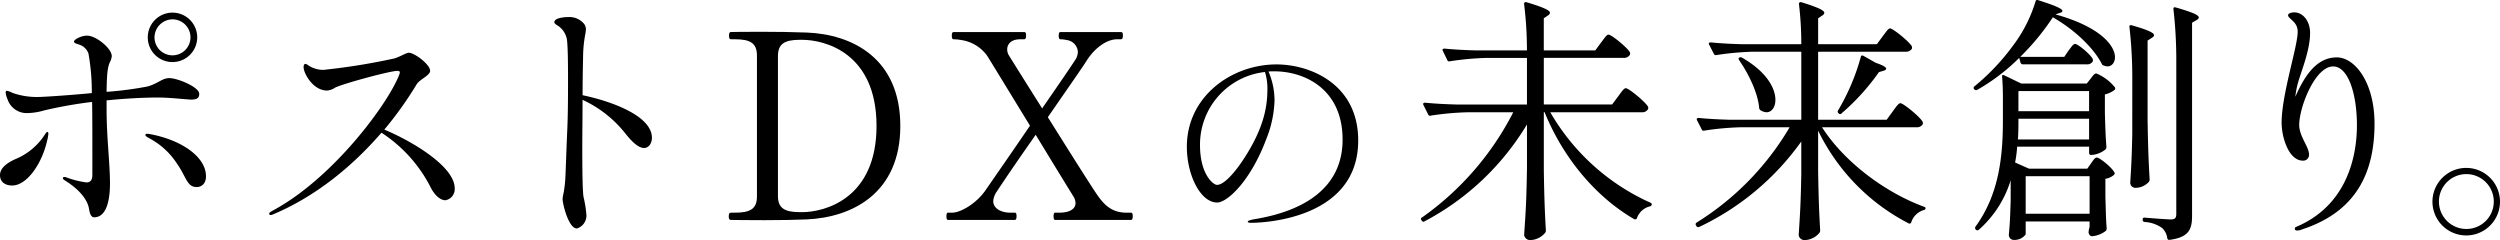
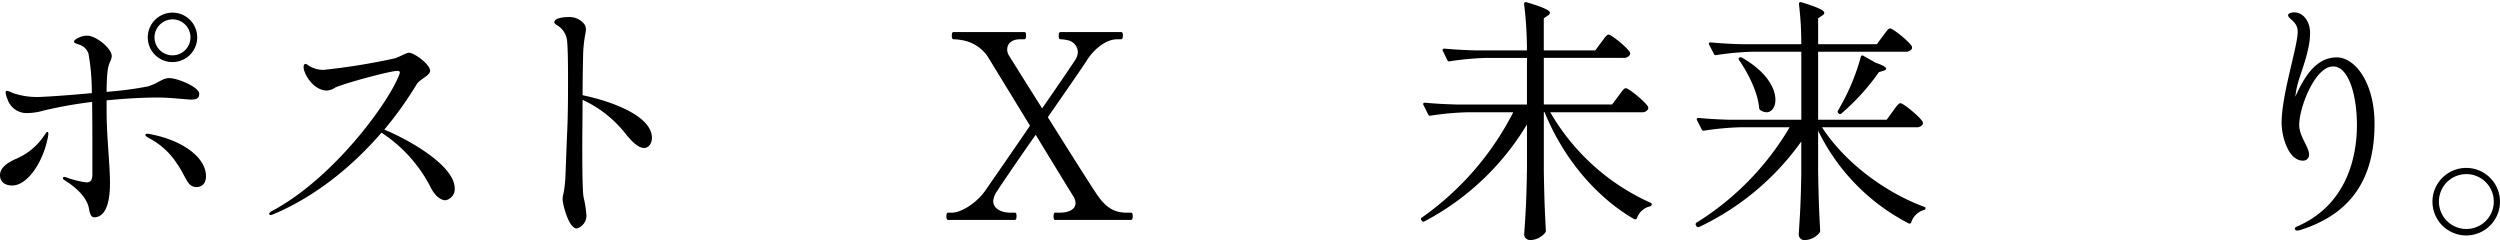
<svg xmlns="http://www.w3.org/2000/svg" width="488.629" height="46.929" viewBox="0 0 488.629 46.929">
  <g id="グループ_417" data-name="グループ 417" transform="translate(9912.605 -4117.071)">
    <path id="パス_1926" data-name="パス 1926" d="M11.854,100.81a7.934,7.934,0,0,1-.253,1.366c-1.011,4.5-3.946,8.751-6.829,8.751-1.264,0-2.377-.607-2.377-2.024,0-1.517,1.618-2.529,3.136-3.186a12.5,12.5,0,0,0,5.261-4.2c.354-.5.657-1.062.86-1.062.151,0,.2.2.2.354m11.381-4.451c0,5.058.658,10.369.658,14.113,0,2.124-.253,6.575-3.035,6.676-.506,0-.86-.354-1.062-1.669-.506-3.035-4.35-5.311-4.755-5.564-.3-.2-.354-.3-.354-.4s.05-.253.3-.253a1.079,1.079,0,0,1,.3.051,18.177,18.177,0,0,0,4,1.012c1.062,0,1.163-.86,1.163-1.568v-4.958c0-2.731,0-6.07-.05-9.206a84.681,84.681,0,0,0-9.409,1.67,12.26,12.26,0,0,1-3.136.506,3.937,3.937,0,0,1-4-2.732,4.412,4.412,0,0,1-.354-1.265c0-.253.1-.354.252-.354a3.606,3.606,0,0,1,1.063.4,14.339,14.339,0,0,0,4.957.809c1.012,0,5.767-.3,10.572-.759a43.066,43.066,0,0,0-.658-7.739,2.814,2.814,0,0,0-1.922-1.77c-.455-.152-.91-.3-.91-.556,0-.4,1.365-1.164,2.579-1.164,1.72,0,4.806,2.479,4.806,4a3.02,3.02,0,0,1-.354,1.164c-.456,1.011-.607,2.225-.658,5.817a68.369,68.369,0,0,0,8.093-1.062c2.125-.658,2.783-1.619,4.2-1.619,1.517,0,5.817,1.72,5.817,3.085,0,.708-.355,1.113-1.518,1.113-.91,0-4.1-.405-6.525-.405-2.984,0-6.525.2-10.066.557Zm19.424,12.747c0,1.568-.961,2.124-1.821,2.124-1.922,0-1.973-1.922-3.9-4.654a14.528,14.528,0,0,0-5.21-4.8c-.759-.4-.911-.556-.911-.708s.1-.253.354-.253a3.653,3.653,0,0,1,.709.1c6.07,1.164,10.774,4.452,10.774,8.195M31.278,81.993A4.831,4.831,0,1,1,36.134,86.8a4.814,4.814,0,0,1-4.856-4.806m1.315,0a3.516,3.516,0,1,0,3.541-3.541,3.551,3.551,0,0,0-3.541,3.541" transform="translate(-9915 4042.401)" />
    <path id="パス_1927" data-name="パス 1927" d="M91.268,111.483a2.2,2.2,0,0,1-1.821,2.327c-.91,0-2.023-.86-2.833-2.429a27.718,27.718,0,0,0-9.661-10.773C71.541,106.88,64.308,113,55.708,116.592a.869.869,0,0,1-.4.1c-.2,0-.3-.1-.3-.253s.152-.3.506-.506C67.545,109.561,78.37,94.74,80.443,89.226a1.536,1.536,0,0,0,.1-.4c0-.253-.253-.3-.5-.3-1.366,0-10.016,2.327-12.09,3.237a3.482,3.482,0,0,1-1.618.607c-2.782,0-4.6-3.389-4.6-4.552,0-.455.152-.658.355-.658.354,0,.657.506,1.72.86a5,5,0,0,0,1.871.3A125.007,125.007,0,0,0,79.482,86.09c1.163-.354,2.327-1.113,2.833-1.113,1.062,0,4.148,2.277,4.148,3.541,0,.911-2.074,1.67-2.631,2.631A71.359,71.359,0,0,1,77.51,100c5.007,2.073,13.758,7.081,13.758,11.482" transform="translate(-9915 4042.401)" />
    <path id="パス_1928" data-name="パス 1928" d="M129.81,101.619c0,1.113-.658,1.973-1.518,1.973-1.112,0-2.326-1.164-3.591-2.732a22.767,22.767,0,0,0-8.447-6.677v.86c0,2.681-.051,5.615-.051,8.3,0,4.755.051,8.8.253,9.863a22,22,0,0,1,.557,3.541,2.626,2.626,0,0,1-1.872,2.58c-1.619,0-2.782-4.806-2.782-5.716,0-.759.3-1.113.506-3.693.1-1.416.2-5.311.4-9.762.152-3.389.152-7.132.152-10.319,0-3.288-.05-6.019-.2-7.335a4.073,4.073,0,0,0-2.074-2.984c-.2-.151-.4-.3-.4-.506,0-.91,2.226-1.012,2.782-1.012a3.754,3.754,0,0,1,2.833,1.114,1.8,1.8,0,0,1,.557,1.315,7.761,7.761,0,0,1-.152,1.062,25.671,25.671,0,0,0-.4,4c0,.607-.1,3.794-.1,7.79,5.362,1.113,13.556,3.945,13.556,8.346" transform="translate(-9915 4042.401)" />
-     <path id="パス_1929" data-name="パス 1929" d="M144.831,116.946c0-.456.1-.709.4-.709h.81c2.933,0,4.3-.708,4.3-3.136V85.533c0-2.478-1.367-3.186-4.3-3.186h-.81c-.252,0-.353-.253-.353-.709s.1-.708.353-.708c0,0,2.478-.05,5.666-.05s6.726.05,9.205.152c8.853.354,18.261,5.007,18.261,18.26,0,13.152-9.408,17.856-18.261,18.261-2.225.1-5.36.151-8.345.151-3.593,0-6.526-.05-6.526-.05-.3,0-.4-.253-.4-.708m14.315-.81c4.5,0,14.568-2.681,14.568-16.844,0-14.264-10.066-16.844-14.568-16.844h-.4c-3.034,0-4.3.809-4.3,3.187V113c0,2.327,1.265,3.136,4.3,3.136Z" transform="translate(-9915 4042.401)" />
    <path id="パス_1930" data-name="パス 1930" d="M223.436,116.237c.3,0,.354.253.354.708s-.1.709-.354.709H208.615c-.2,0-.3-.253-.3-.709s.1-.708.3-.708h.809c2.176,0,3.187-.809,3.187-1.872a2.589,2.589,0,0,0-.455-1.365c-.506-.809-3.8-6.171-7.334-11.988-2.834,4.046-5.666,8.143-7.588,11.078a3.775,3.775,0,0,0-.709,1.871c0,1.517,1.618,2.276,3.34,2.276h.86c.3,0,.354.253.354.708s-.1.709-.354.709H187.673c-.2,0-.3-.253-.3-.709s.1-.708.3-.708h.809c1.67,0,4.7-1.77,6.476-4.3,2.276-3.288,5.614-8.094,8.75-12.7-3.843-6.272-7.688-12.595-8.4-13.708A7.574,7.574,0,0,0,190.3,82.5a8.543,8.543,0,0,0-1.517-.151c-.252,0-.354-.253-.354-.709s.1-.708.354-.708h13.758c.354,0,.4.253.4.708s-.1.709-.4.709h-.758c-1.77,0-2.529.961-2.529,1.973a2.242,2.242,0,0,0,.354,1.213c.405.658,3.187,5.109,6.474,10.319,3.188-4.6,5.817-8.447,6.425-9.408a2.971,2.971,0,0,0,.556-1.669,2.467,2.467,0,0,0-2.175-2.277,5,5,0,0,0-1.213-.151c-.254,0-.354-.253-.354-.709s.1-.708.354-.708h11.784c.354,0,.406.253.406.708s-.1.709-.406.709H220.7c-1.871,0-4.248,1.568-5.867,4.1-.607,1.012-3.9,5.716-7.638,11.128,4.248,6.778,8.9,14.164,9.863,15.478,1.721,2.428,3.39,3.187,5.614,3.187Z" transform="translate(-9915 4042.401)" />
-     <path id="パス_1931" data-name="パス 1931" d="M267.859,102.129c0,15.133-17.967,16.092-20.976,16.092-.393,0-.611-.087-.611-.218,0-.262.96-.436,1.745-.567,8.809-1.526,16.789-5.757,16.789-15.481,0-9.813-7.326-13.345-13.388-13.345a9.031,9.031,0,0,0-1.09.044,14.378,14.378,0,0,1,1.177,5.669,21.978,21.978,0,0,1-1.569,7.414c-3.1,8.329-7.676,12.516-9.639,12.516-3.27,0-5.93-5.365-5.93-10.9,0-9.812,8.721-16.092,17.531-16.092,6.454,0,15.961,3.751,15.961,14.871M249.63,88.741a14.263,14.263,0,0,0-12.69,14.3c0,5.757,2.616,7.762,3.314,7.762,1.614,0,4.056-3.227,5.364-5.276,3.4-5.277,4.492-9.333,4.492-13.389a10.693,10.693,0,0,0-.48-3.4" transform="translate(-9915 4042.401)" />
    <path id="パス_1932" data-name="パス 1932" d="M318.652,93.526c.607-.81,1.113-1.619,1.518-1.619.556,0,3.793,2.631,4.35,3.642a.6.6,0,0,1-.051.506,1.287,1.287,0,0,1-1.214.556H305.4a42.838,42.838,0,0,0,19.524,17.654c.253.1.354.253.3.4a.436.436,0,0,1-.4.354,3.563,3.563,0,0,0-2.479,2.276c-.1.253-.3.3-.556.2-7.182-4.147-13.708-11.583-17.5-20.891h-.151v11.483c.1,5.918.2,7.992.4,11.634a.707.707,0,0,1-.151.455,3.877,3.877,0,0,1-2.883,1.416,1.174,1.174,0,0,1-1.214-1.011c.3-4.351.455-6.576.556-13.152V98.989a51.154,51.154,0,0,1-19.98,18.918c-.253.152-.4.152-.557-.1l-.1-.1c-.152-.253-.1-.456.152-.557a56.6,56.6,0,0,0,17.8-20.537h-8.9a55.778,55.778,0,0,0-7.233.658.378.378,0,0,1-.506-.253l-.91-1.821c-.152-.253,0-.455.3-.455,2.074.2,4.1.3,6.172.354h13.758V85.989h-7.841a55.792,55.792,0,0,0-7.233.658.378.378,0,0,1-.506-.253l-.86-1.771c-.151-.253,0-.455.3-.455,2.074.2,4.1.3,6.171.354h9.965a73.137,73.137,0,0,0-.556-9.054c0-.3.151-.456.505-.354,3.541,1.062,4.553,1.619,4.553,2.074a.723.723,0,0,1-.4.5l-.809.557v6.272H314.2L315.314,83c.607-.759,1.062-1.568,1.466-1.568.557,0,3.643,2.478,4.2,3.49a.6.6,0,0,1-.051.506,1.343,1.343,0,0,1-1.214.556H304.135v9.105h13.353Z" transform="translate(-9915 4042.401)" />
    <path id="パス_1933" data-name="パス 1933" d="M372.319,96.459c.607-.809,1.113-1.619,1.517-1.619.557,0,3.794,2.631,4.35,3.642a.856.856,0,0,1,0,.506,1.343,1.343,0,0,1-1.214.556H358.51c4.451,6.931,12.493,12.8,19.929,15.53.253.1.354.2.3.354-.051.2-.152.253-.354.3a3.666,3.666,0,0,0-2.429,2.377.351.351,0,0,1-.556.2A40.031,40.031,0,0,1,357.751,100.2v7.891c.1,5.918.2,7.992.4,11.634a.708.708,0,0,1-.151.456,3.877,3.877,0,0,1-2.883,1.416,1.123,1.123,0,0,1-1.164-1.012c.253-3.945.4-5.918.506-11.836v-6.424a51.484,51.484,0,0,1-19.93,16.692c-.253.1-.455.051-.556-.152l-.1-.152a.378.378,0,0,1,.152-.556,54.426,54.426,0,0,0,18.159-18.615h-9.458a55.809,55.809,0,0,0-7.234.658.377.377,0,0,1-.5-.253l-.911-1.77c-.152-.253,0-.455.3-.455,2.075.2,4.1.3,6.172.354h13.91v-13.3h-9.358a55.776,55.776,0,0,0-7.233.658.418.418,0,0,1-.506-.253l-.91-1.77c-.152-.253-.051-.455.3-.455,2.023.2,4.047.3,6.12.354h11.584a64.861,64.861,0,0,0-.455-7.841c0-.3.152-.455.506-.354,3.439,1.062,4.451,1.619,4.451,2.074a.725.725,0,0,1-.4.506l-.809.556v5.059h11.482l1.113-1.518c.607-.759,1.062-1.568,1.467-1.568.556,0,3.692,2.529,4.249,3.49a.872.872,0,0,1,0,.506,1.345,1.345,0,0,1-1.214.556h-17.1v13.3h13.4Zm-30-10.521a.546.546,0,0,1,.556,0c4.856,2.782,6.526,6.019,6.526,8.245,0,1.467-.759,2.428-1.72,2.428a2.281,2.281,0,0,1-1.265-.455.653.653,0,0,1-.2-.506c-.3-3.035-2.175-6.728-3.895-9.206-.152-.253-.152-.4,0-.506m24.28-.354,2.428,1.366c1.467.506,2.023.86,2.023,1.163,0,.152-.2.3-.556.4l-.86.253a43.521,43.521,0,0,1-7.284,8.042.358.358,0,0,1-.557.051l-.05-.051a.4.4,0,0,1-.1-.556c.2-.3.355-.607.557-.961a42.348,42.348,0,0,0,3.895-9.51c.05-.253.253-.354.506-.2" transform="translate(-9915 4042.401)" />
-     <path id="パス_1934" data-name="パス 1934" d="M406.714,84.522c.505-.607.859-1.264,1.264-1.264.557,0,2.985,2.023,3.44,2.934a.869.869,0,0,1,0,.5,1.254,1.254,0,0,1-1.163.557H397.76a.487.487,0,0,1-.455-.354l-.253-.911a38.6,38.6,0,0,1-8.245,6.272.478.478,0,0,1-.556-.151.359.359,0,0,1,.05-.557,43.246,43.246,0,0,0,7.639-8.093,27.508,27.508,0,0,0,4.3-8.5.338.338,0,0,1,.506-.253c3.692,1.164,4.755,1.72,4.755,2.125,0,.152-.152.253-.455.354l-.911.3c8.953,2.479,11.634,6.222,11.634,8.347,0,1.112-.658,1.82-1.467,1.82a2.382,2.382,0,0,1-.809-.2.563.563,0,0,1-.354-.4c-1.518-2.883-4.958-6.373-9.51-9a47.3,47.3,0,0,1-6.373,7.739h8.6Zm3.642,23.116.758-1.062c.4-.556.708-1.112,1.113-1.112.556,0,2.985,1.972,3.44,2.933.1.152.05.3-.1.456a3.209,3.209,0,0,1-1.67.759v3.439c.1,3.237.1,4.451.253,6.272a.818.818,0,0,1-.151.456,5.039,5.039,0,0,1-2.732,1.062c-.354,0-.607-.354-.657-.759,0-.2.05-.3.05-.506a4.311,4.311,0,0,0,.152-.657v-.961H398.317v2.529a2.741,2.741,0,0,1-2.478,1.062.957.957,0,0,1-.81-1.012c.2-2.225.253-3.338.354-6.727v-3.895a21.171,21.171,0,0,1-6.222,9.661.4.4,0,0,1-.556,0l-.051-.05a.453.453,0,0,1-.05-.557c4.7-6.424,5.361-14.011,5.361-20.84v-4.4c0-1.315-.05-2.782-.151-4.046-.051-.3.1-.456.4-.3L397.457,91h12.8l.758-.961c.4-.506.708-1.012,1.113-1.012a9.187,9.187,0,0,1,3.642,2.732.392.392,0,0,1-.1.505,4.959,4.959,0,0,1-1.872.86v3.642c.1,3.44.152,4.705.3,6.627a.647.647,0,0,1-.2.5,4.867,4.867,0,0,1-2.681,1.063h-.1a.372.372,0,0,1-.4-.4v-1.214H396.648a22.574,22.574,0,0,1-.4,3.086l2.731,1.213ZM396.9,98.078c0,1.214,0,2.479-.1,3.845H410.71V97.876H396.9Zm13.809-5.614H396.9V96.41H410.71Zm.1,16.642H398.317v7.334h12.494Zm8.346-19.273a87.145,87.145,0,0,0-.556-9.863c-.051-.3.1-.456.455-.354,3.389.961,4.35,1.517,4.35,1.922,0,.2-.152.354-.4.506l-.86.556V98.129c.1,5.918.2,7.992.4,11.634a.7.7,0,0,1-.152.455,3.562,3.562,0,0,1-2.63,1.164,1.013,1.013,0,0,1-1.011-1.012c.2-3.136.3-4.755.4-9.509Zm8.6-3.49a87.132,87.132,0,0,0-.556-9.863c-.051-.3.1-.456.455-.354,3.49,1.011,4.5,1.517,4.5,1.972,0,.2-.2.354-.455.506l-.861.506v37.684c0,2.58-.505,4.249-4.4,4.755-.253.05-.4-.1-.456-.354a3.228,3.228,0,0,0-1.011-1.973,6.547,6.547,0,0,0-3.389-1.163c-.253-.051-.4-.152-.4-.4v-.1c0-.253.152-.4.4-.354,1.163.1,4.35.354,5.109.354.809,0,1.062-.3,1.062-1.063Z" transform="translate(-9915 4042.401)" />
    <path id="パス_1935" data-name="パス 1935" d="M466.5,98.837c0,9.662-3.642,17.249-14.214,20.688a2.293,2.293,0,0,1-.911.2c-.252,0-.454-.1-.454-.354a.4.4,0,0,1,.252-.354c9.763-4.1,11.887-13.455,11.887-19.879,0-6.02-1.669-11.483-4.652-11.483-3.542,0-6.628,7.992-6.628,11.432,0,2.276,1.923,4.249,1.923,5.817a1.129,1.129,0,0,1-1.215,1.163c-2.731,0-4.147-4.5-4.147-7.435,0-5.463,3.136-14.872,3.136-17.7a2.628,2.628,0,0,0-.759-1.973c-.556-.607-1.113-.911-1.113-1.315,0-.354.607-.556,1.214-.556,1.669,0,3.086,1.668,3.086,4.046,0,3.187-1.568,7.081-2.226,9.257a16.409,16.409,0,0,0-.658,3.186c1.771-4,4.1-7.688,8.094-7.688,3.591,0,7.385,4.957,7.385,12.949" transform="translate(-9915 4042.401)" />
    <path id="パス_1936" data-name="パス 1936" d="M485.822,114.062a6.6,6.6,0,1,1,6.626,6.626,6.606,6.606,0,0,1-6.626-6.626m11.988,0a5.362,5.362,0,1,0-5.362,5.362,5.354,5.354,0,0,0,5.362-5.362" transform="translate(-9923 4042.401)" />
  </g>
</svg>